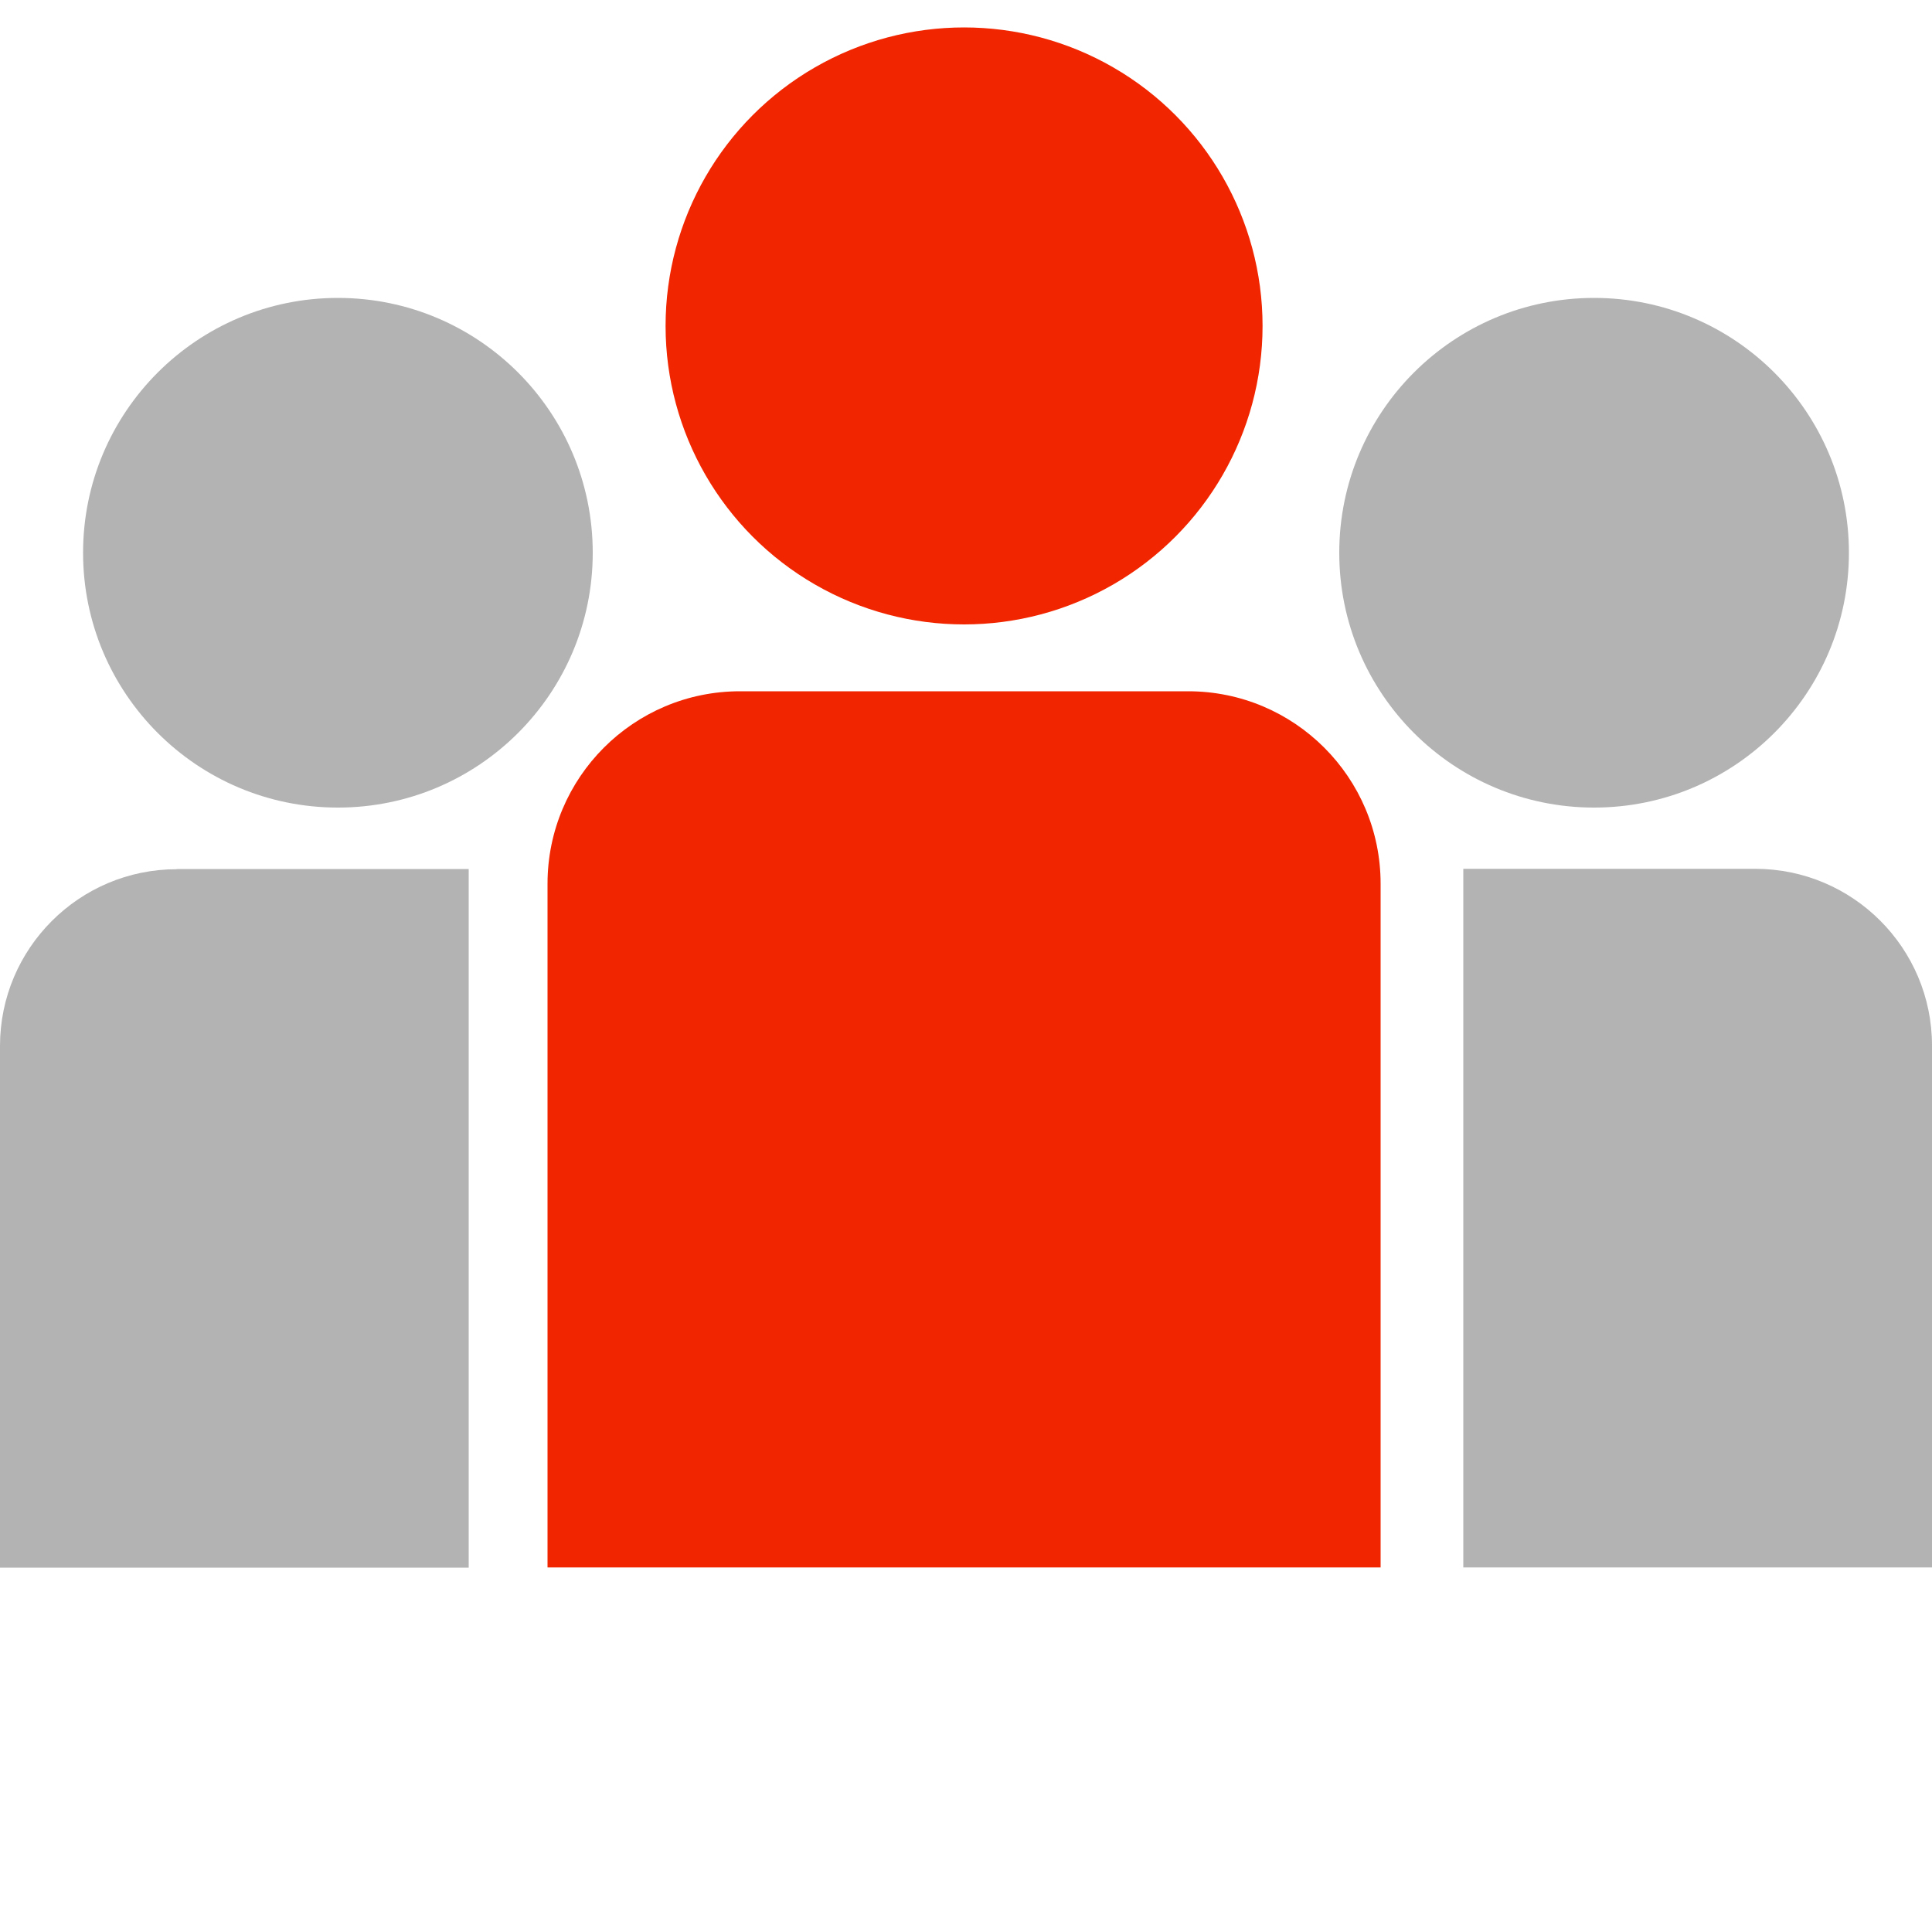
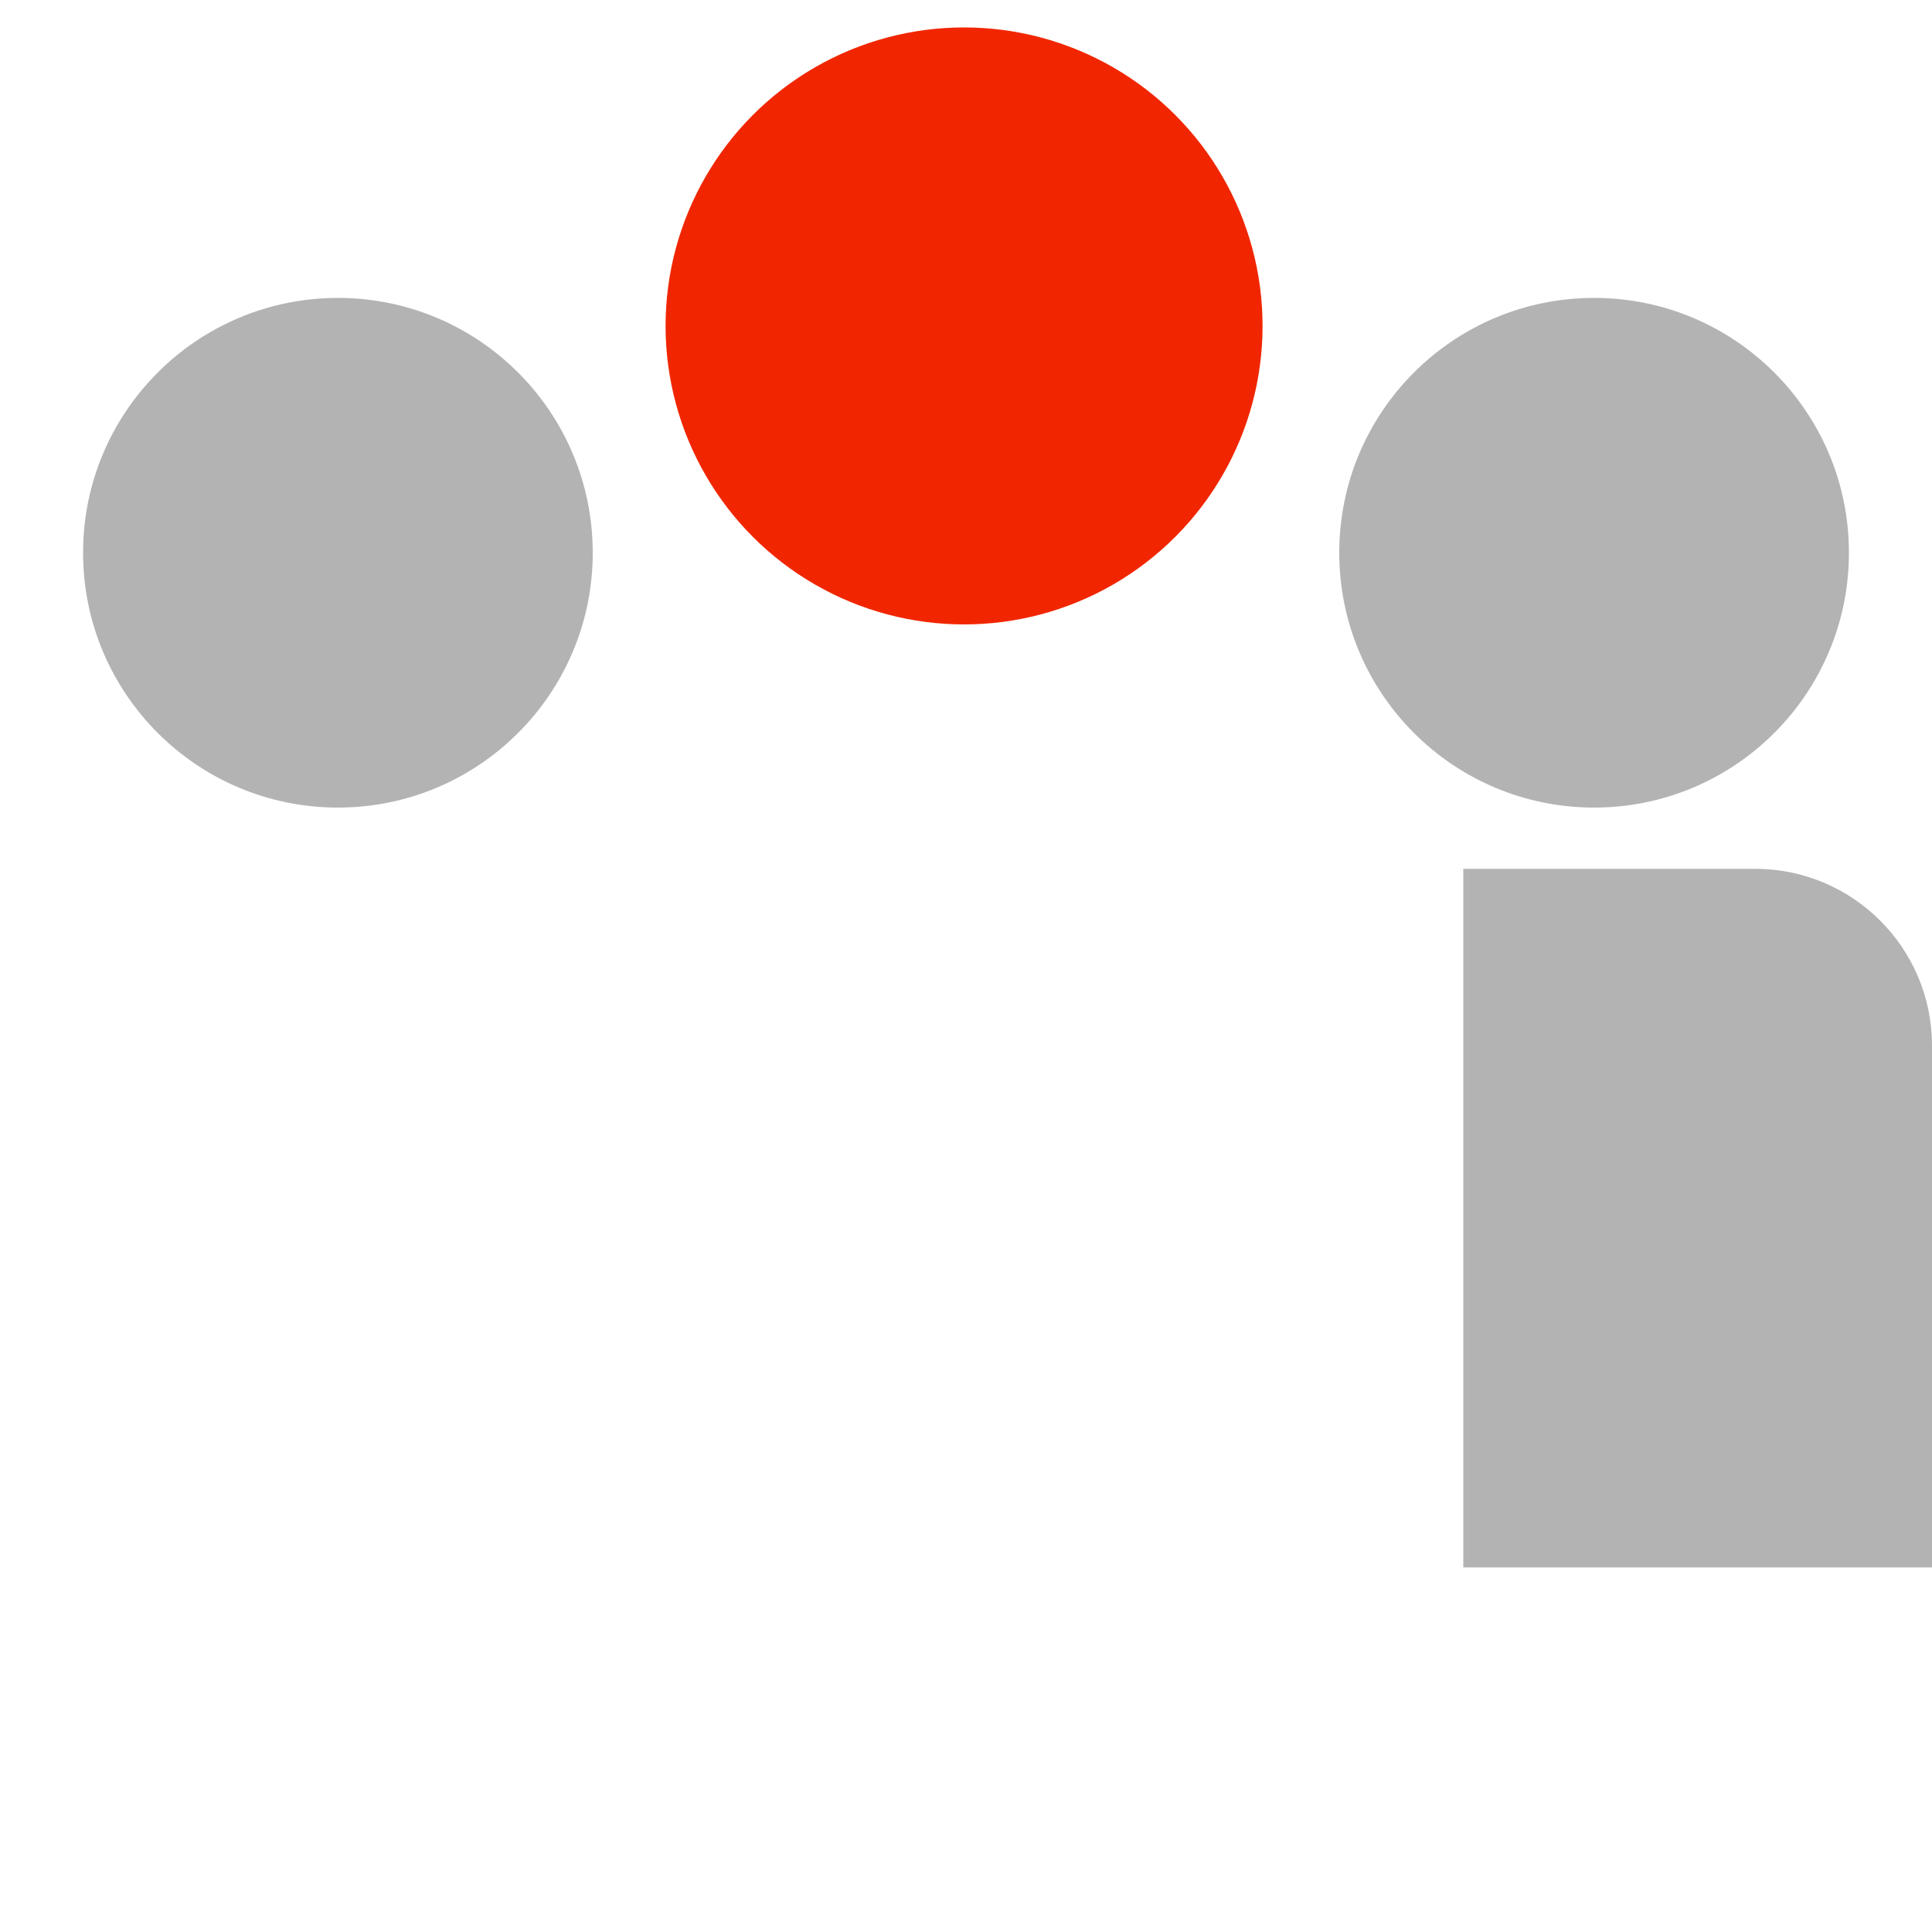
<svg xmlns="http://www.w3.org/2000/svg" id="e" data-name="banner" viewBox="0 0 100 100">
  <defs>
    <style>
      .f {
        fill: #f12600;
      }

      .g {
        fill: #b3b3b3;
      }
    </style>
  </defs>
-   <path class="f" d="M38.3,35.78h23.2c5.5,0,9.96,4.46,9.96,9.96v35.39H28.34v-35.39c0-5.5,4.46-9.96,9.96-9.96Z" />
-   <path class="g" d="M9.15,44.98h15.11v36.16H0v-27c0-5.05,4.1-9.15,9.15-9.15Z" />
  <circle class="f" cx="49.9" cy="16.87" r="15.45" />
  <circle class="g" cx="17.49" cy="28.61" r="13.19" />
  <path class="g" d="M75.74,44.98h24.26v36.16h-15.11c-5.05,0-9.15-4.1-9.15-9.15v-27h0Z" transform="translate(175.74 126.11) rotate(-180)" />
  <circle class="g" cx="82.51" cy="28.61" r="13.19" />
</svg>